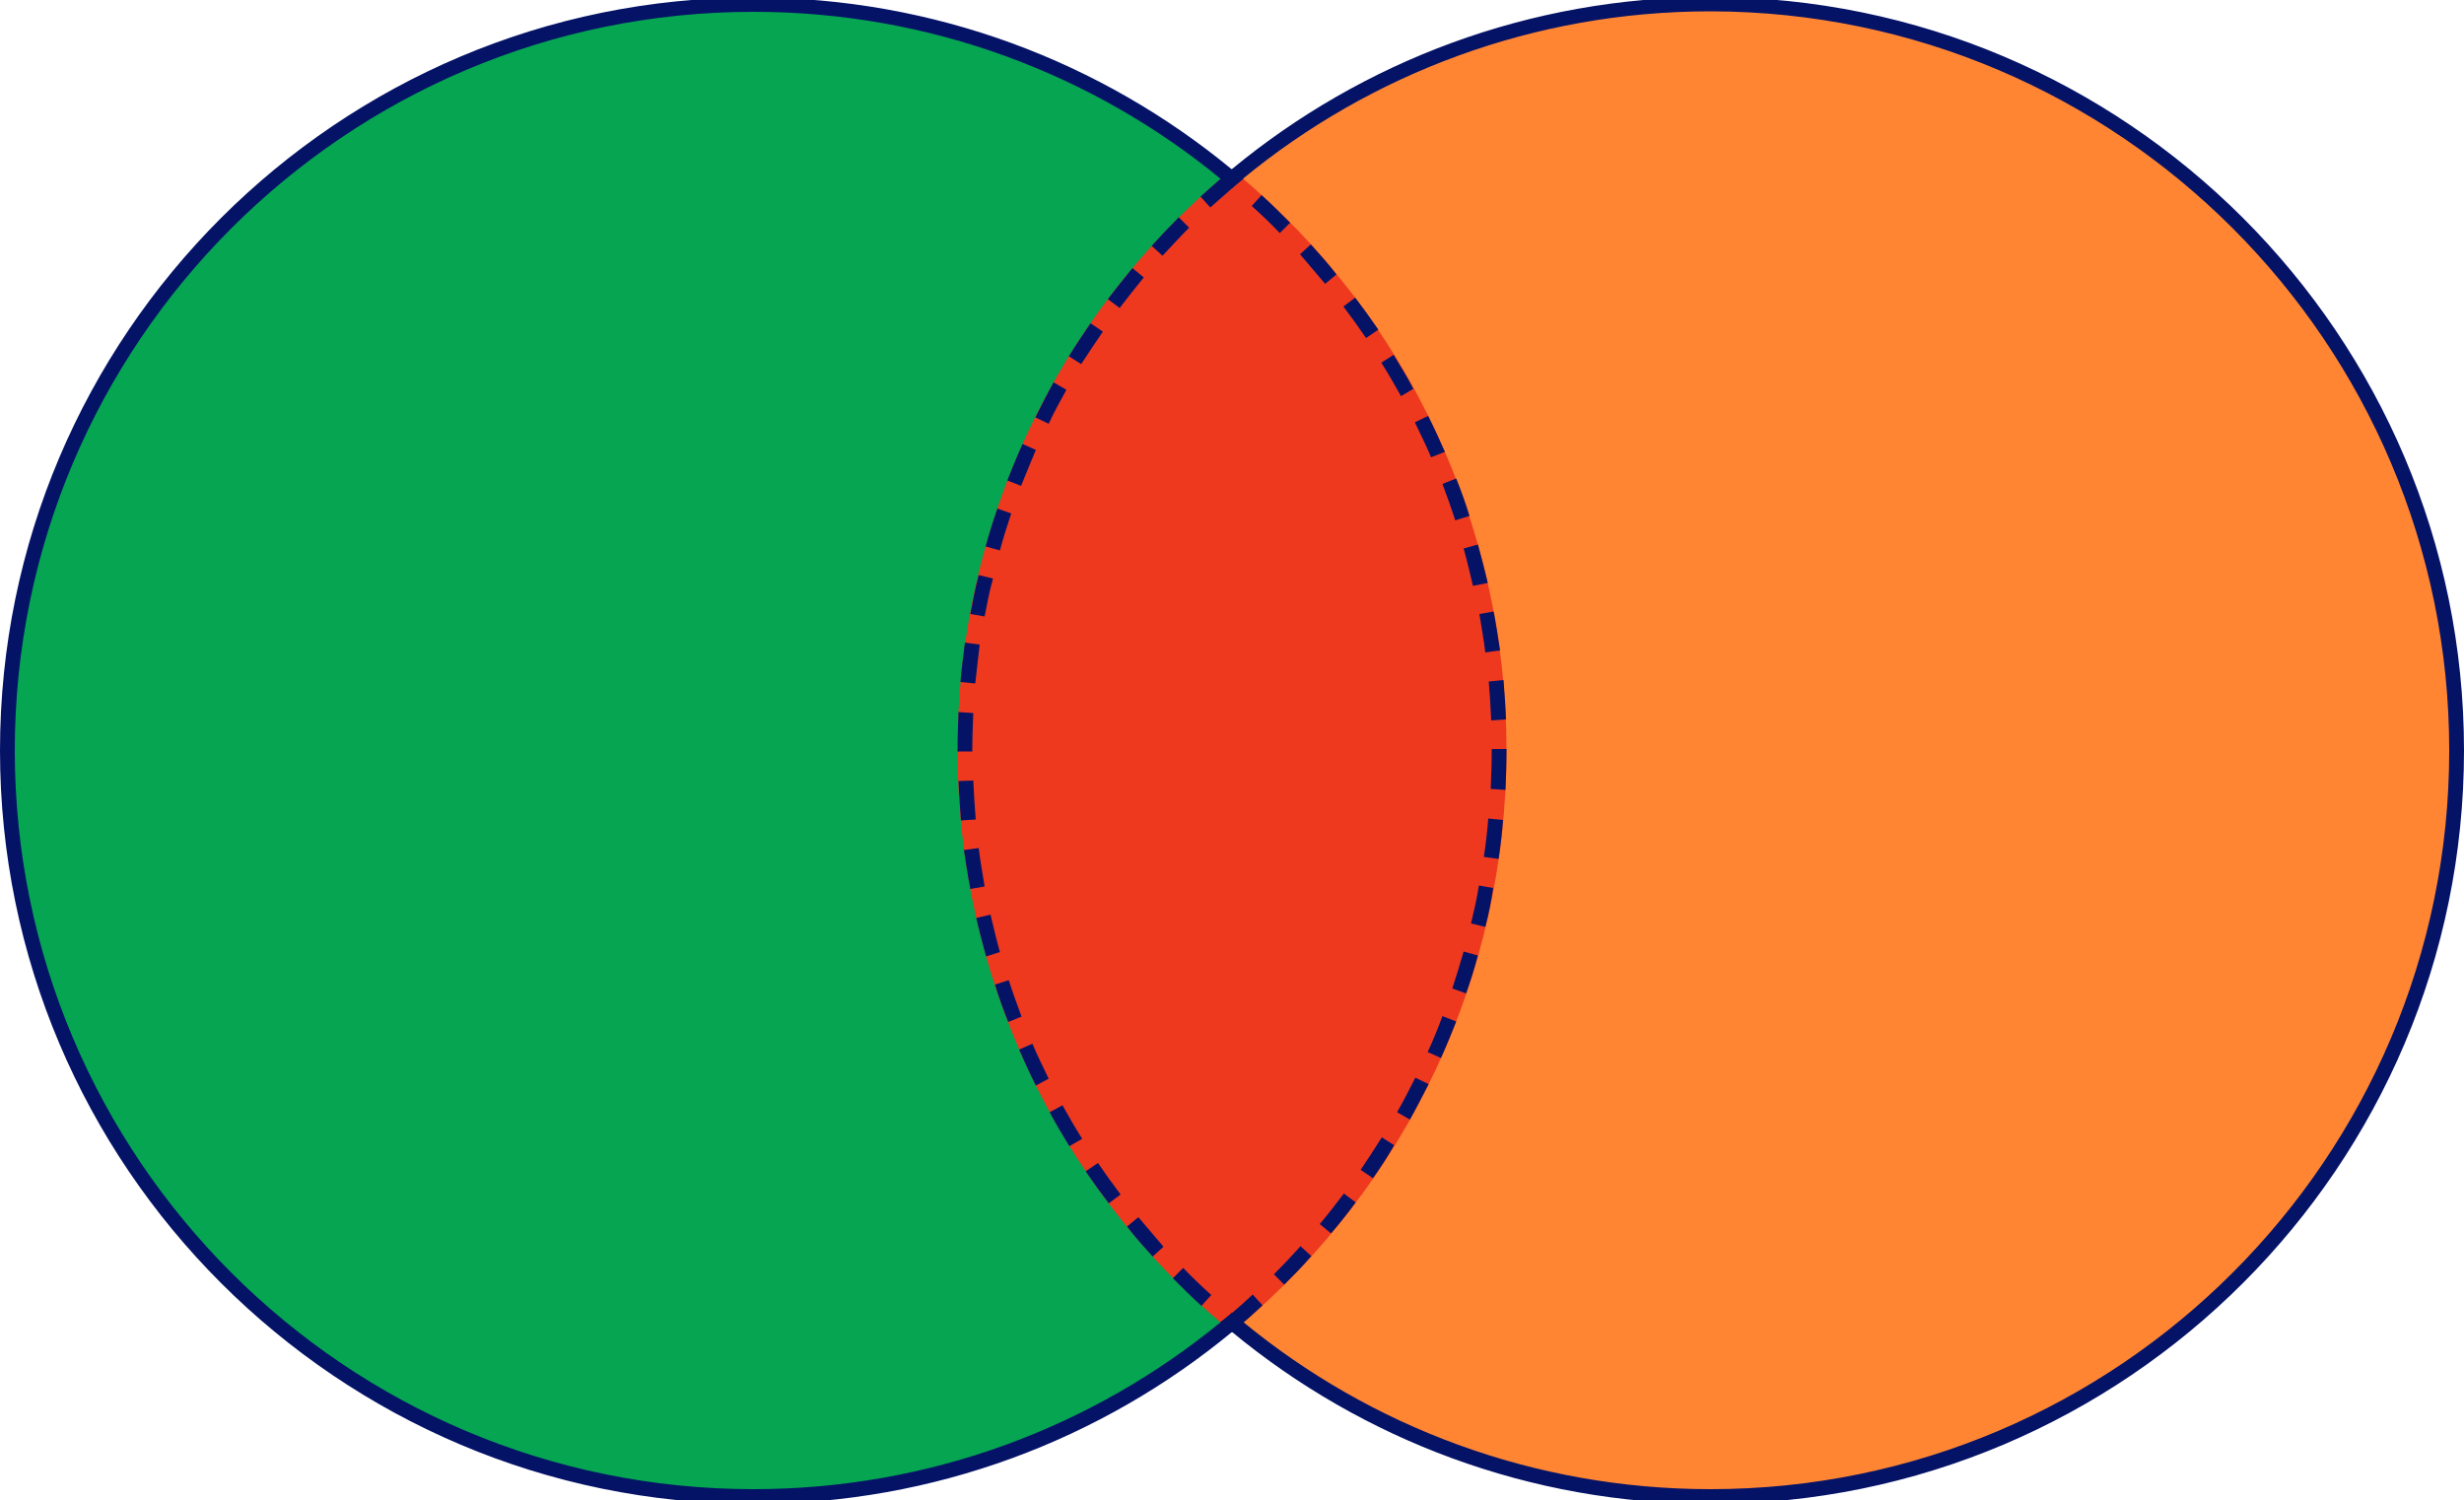
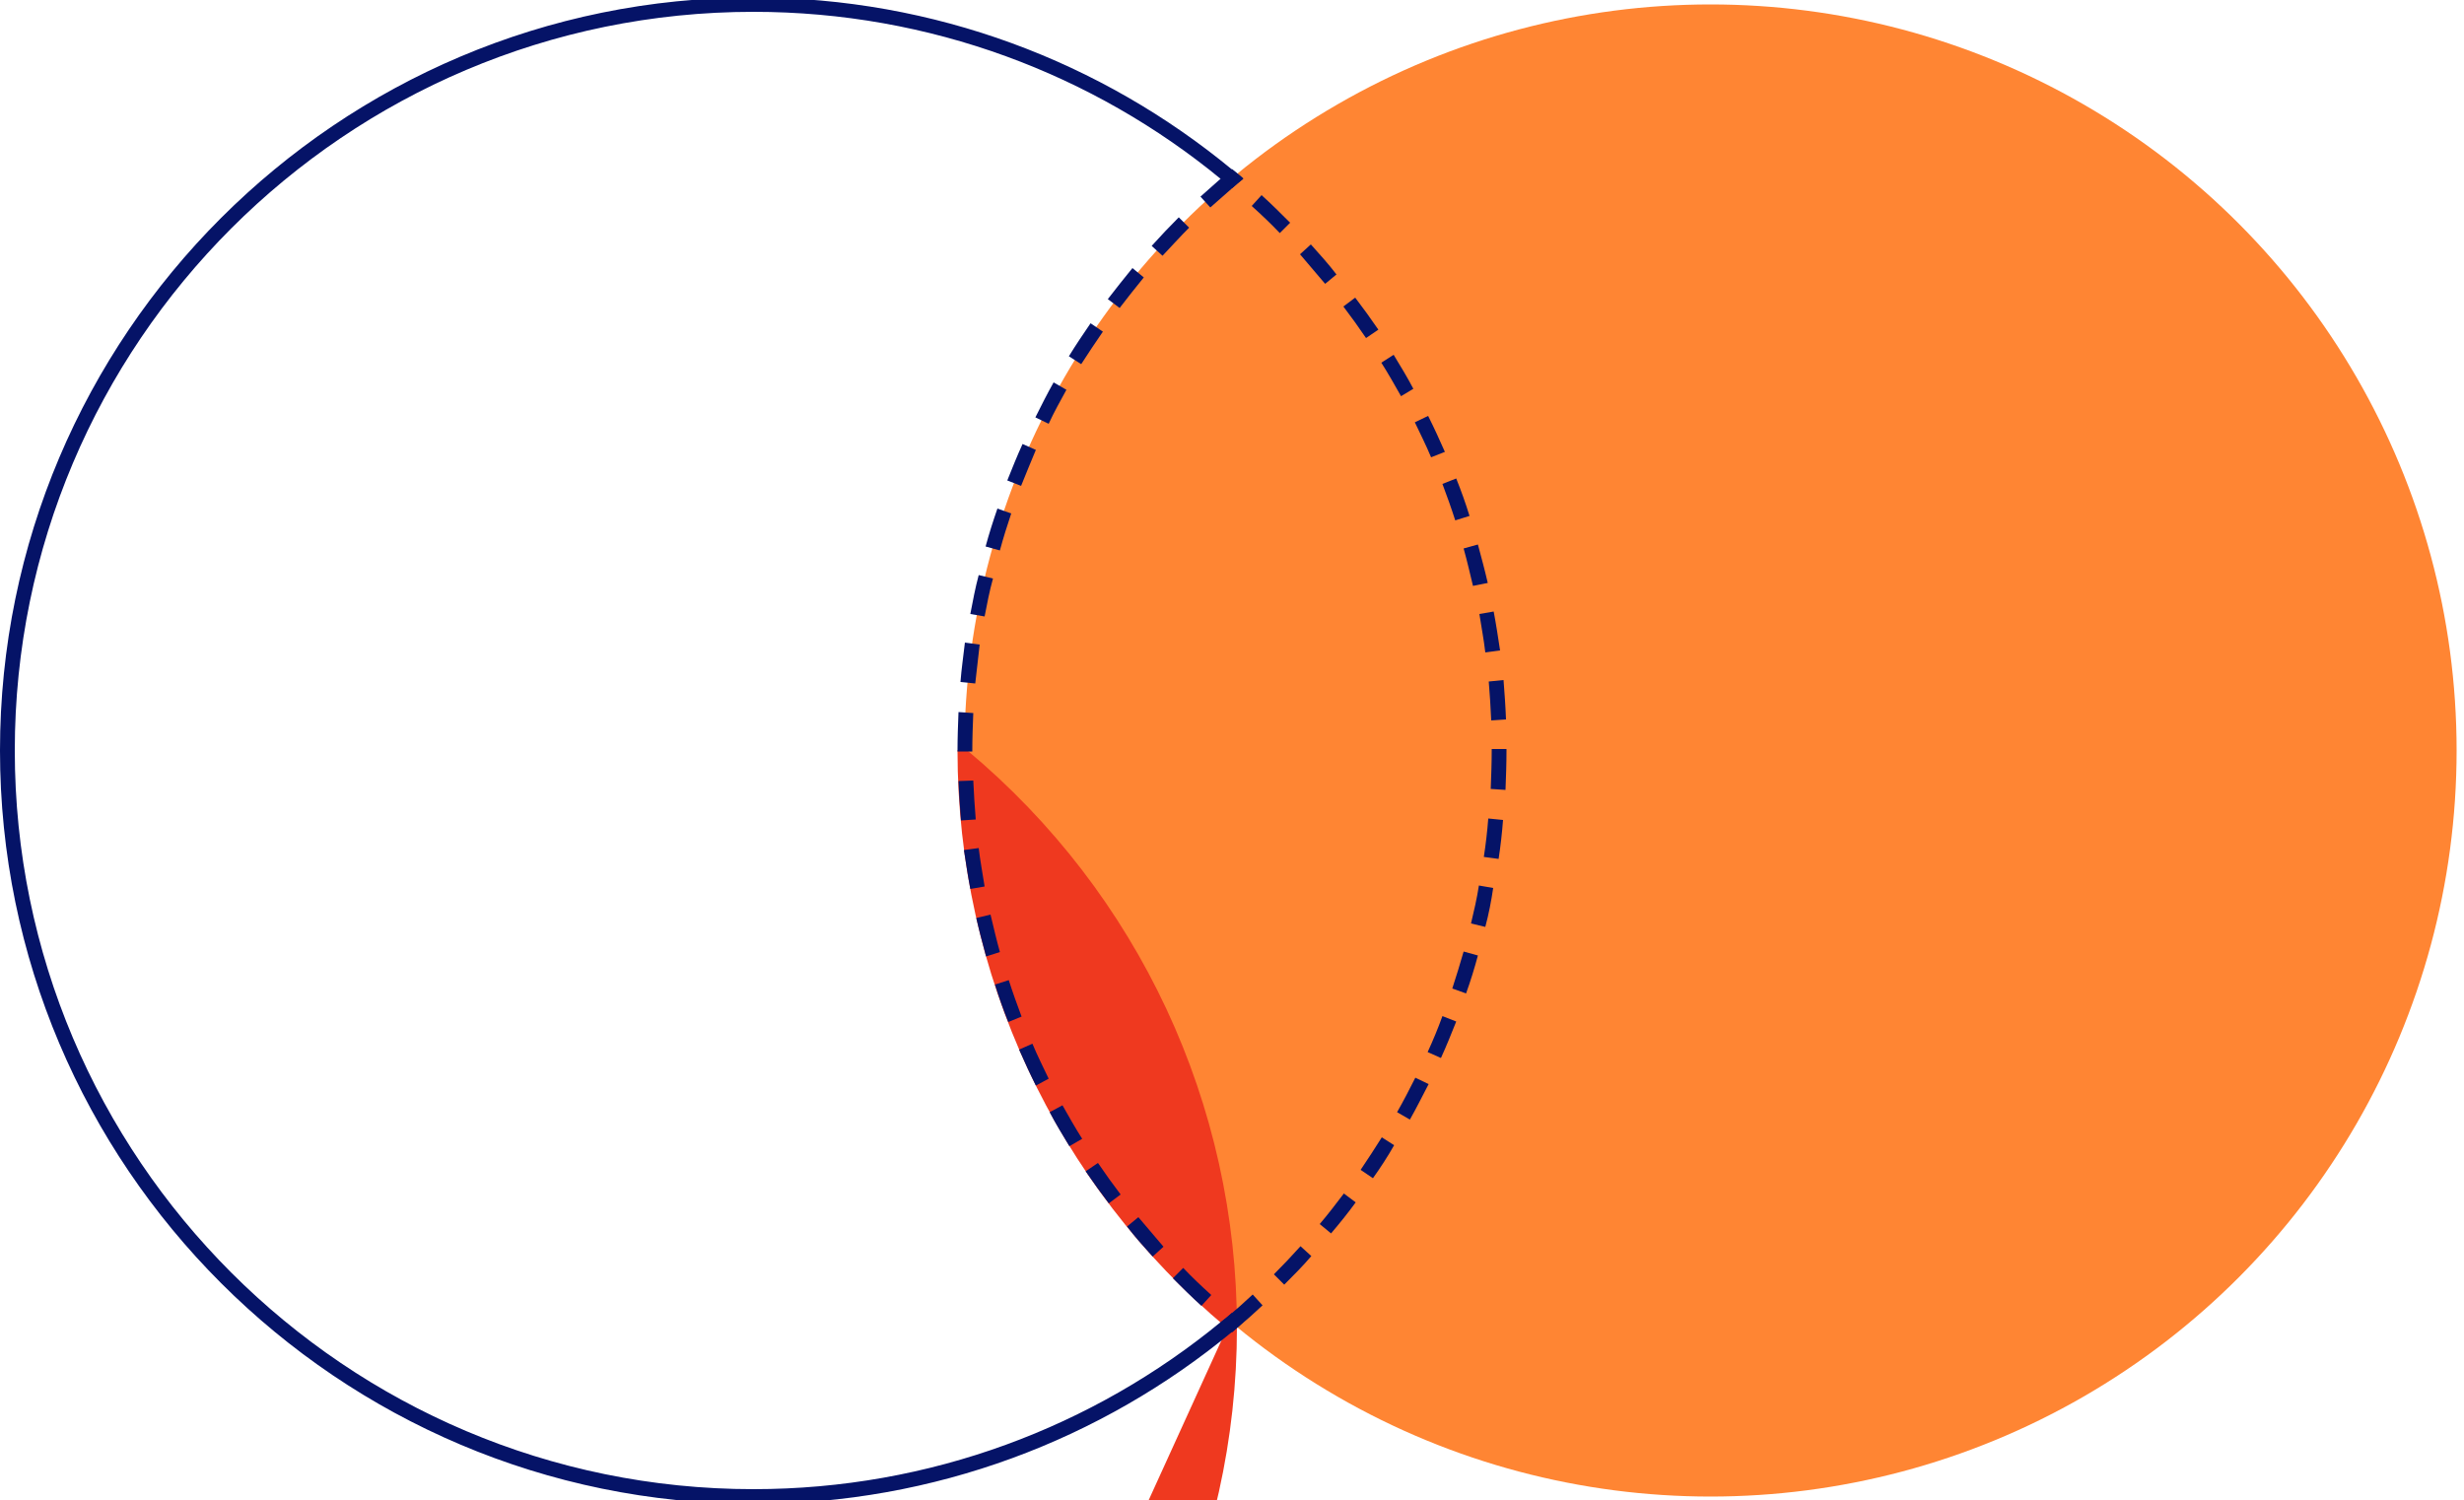
<svg xmlns="http://www.w3.org/2000/svg" enable-background="new 0 0 500 304.5" fill="#000000" id="Layer_1" version="1.1" viewBox="0 0 500 304.5" x="0px" xml:space="preserve" y="0px">
  <g id="change2">
-     <circle cx="152.9" cy="152.3" fill="#05a552" r="151.4" />
-   </g>
+     </g>
  <g id="change4">
    <circle cx="347.1" cy="152.3" fill="#ff8533" r="151.4" />
  </g>
  <g id="change3">
-     <path d="M249,269.5c-34.8-29.1-54.7-71.9-54.7-117.2c0-45.3,19.9-88,54.7-117.1l1-0.8l1,0.8   c34.8,29.1,54.7,71.8,54.7,117.1c0,45.3-19.9,88-54.7,117.2l-1,0.8L249,269.5z" fill="#ef391f" />
+     <path d="M249,269.5c-34.8-29.1-54.7-71.9-54.7-117.2l1-0.8l1,0.8   c34.8,29.1,54.7,71.8,54.7,117.1c0,45.3-19.9,88-54.7,117.2l-1,0.8L249,269.5z" fill="#ef391f" />
  </g>
  <g id="change1">
    <path d="M247.7,268.3c-25.8,21.2-58.9,33.9-94.8,33.9C70.2,302.2,3,235,3,152.3S70.2,2.4,152.9,2.4   c35.9,0,69,12.7,94.8,33.9c0.8,0.6,1.6,1.3,2.3,1.9c0.8-0.7,1.5-1.3,2.3-1.9c-0.8-0.7-1.5-1.3-2.3-1.9   c-26.4-21.8-60.3-34.9-97.1-34.9C68.6-0.6,0,68,0,152.3s68.6,152.9,152.9,152.9c36.8,0,70.7-13.1,97.1-34.9c0.8-0.6,1.6-1.3,2.3-2   c-0.8-0.6-1.6-1.3-2.3-1.9C249.2,267.1,248.5,267.7,247.7,268.3z" fill="#051367" />
-     <path d="M347.1-0.6c-36.8,0-70.7,13.1-97.1,34.9c-0.8,0.6-1.6,1.3-2.3,1.9c0.8,0.6,1.6,1.3,2.3,1.9   c0.8-0.7,1.5-1.3,2.3-1.9c25.8-21.2,58.9-33.9,94.8-33.9C429.8,2.4,497,69.6,497,152.3s-67.2,149.9-149.9,149.9   c-35.9,0-69-12.7-94.8-33.9c-0.8-0.6-1.6-1.3-2.3-1.9c-0.8,0.7-1.5,1.3-2.3,1.9c0.8,0.7,1.5,1.3,2.3,2   c26.4,21.8,60.3,34.9,97.1,34.9c84.3,0,152.9-68.6,152.9-152.9S431.4-0.6,347.1-0.6z" fill="#051367" />
    <path d="M250,270.4l-2.4-2l1.4-1.1c1.8-1.5,3.5-3,5.2-4.6l2,2.2c-1.7,1.6-3.5,3.2-5.3,4.7L250,270.4z M243.8,265   c-2-1.8-3.9-3.7-5.8-5.6l2.1-2.1c1.8,1.9,3.7,3.7,5.7,5.5L243.8,265z M260.6,260.7l-2.1-2.1c1.8-1.8,3.7-3.8,5.4-5.7l2.2,2   C264.4,256.9,262.5,258.8,260.6,260.7z M233.9,255c-1.8-2-3.6-4-5.2-6.1l2.3-1.9c1.7,2,3.4,4,5.1,6L233.9,255z M270.1,250.3   l-2.3-1.9c1.7-2,3.3-4.1,4.9-6.2l2.4,1.8C273.5,246.2,271.8,248.3,270.1,250.3z M225,244.2c-1.6-2.1-3.2-4.3-4.7-6.5l2.5-1.7   c1.5,2.2,3,4.3,4.6,6.4L225,244.2z M278.6,239.1l-2.5-1.7c1.5-2.2,2.9-4.4,4.3-6.6l2.5,1.6C281.6,234.7,280.1,237,278.6,239.1z    M217,232.6c-1.4-2.3-2.8-4.6-4-6.9l2.6-1.4c1.3,2.3,2.6,4.6,4,6.8L217,232.6z M286.1,227.2l-2.6-1.5c1.3-2.3,2.5-4.6,3.7-7   l2.7,1.3C288.6,222.5,287.4,224.9,286.1,227.2z M210.2,220.3c-1.2-2.4-2.3-4.8-3.4-7.3l2.7-1.2c1,2.4,2.2,4.8,3.3,7.1L210.2,220.3z    M292.4,214.7l-2.7-1.2c1.1-2.4,2.1-4.8,3-7.3l2.8,1.1C294.5,209.8,293.5,212.3,292.4,214.7z M204.6,207.4c-1-2.5-1.9-5-2.7-7.6   l2.8-0.9c0.8,2.5,1.7,5,2.6,7.4L204.6,207.4z M297.5,201.6l-2.8-1c0.8-2.5,1.6-5,2.3-7.5l2.9,0.8   C299.2,196.5,298.4,199.1,297.5,201.6z M200.1,194.1c-0.7-2.6-1.4-5.2-2-7.8l2.9-0.7c0.6,2.5,1.2,5.1,1.9,7.6L200.1,194.1z    M301.4,188.1l-2.9-0.7c0.6-2.5,1.2-5.1,1.6-7.7l2.9,0.5C302.6,182.9,302.1,185.5,301.4,188.1z M196.9,180.4   c-0.5-2.6-0.9-5.3-1.3-7.9l3-0.4c0.3,2.6,0.8,5.2,1.2,7.8L196.9,180.4z M304.1,174.3l-3-0.4c0.4-2.6,0.7-5.2,0.9-7.8l3,0.3   C304.8,169,304.5,171.7,304.1,174.3z M195,166.5c-0.2-2.6-0.4-5.3-0.5-8l3-0.1c0.1,2.6,0.3,5.3,0.5,7.9L195,166.5z M305.5,160.3   l-3-0.2c0.1-2.6,0.2-5.3,0.2-7.9v-0.2h3v0.2C305.7,155,305.6,157.7,305.5,160.3z M197.3,152.5h-3l0-0.2c0-2.6,0.1-5.2,0.2-7.8   l3,0.2c-0.1,2.5-0.2,5.1-0.2,7.7L197.3,152.5z M302.6,146.2c-0.1-2.6-0.3-5.3-0.5-7.9l3-0.3c0.2,2.6,0.4,5.3,0.5,8L302.6,146.2z    M197.9,138.7l-3-0.3c0.2-2.7,0.6-5.3,0.9-8l3,0.4C198.5,133.5,198.2,136.1,197.9,138.7z M301.4,132.4c-0.3-2.6-0.8-5.2-1.2-7.8   l2.9-0.5c0.5,2.6,0.9,5.3,1.3,7.9L301.4,132.4z M199.8,125.1l-2.9-0.5c0.5-2.6,1-5.3,1.7-7.9l2.9,0.7   C200.8,119.9,200.3,122.5,199.8,125.1z M298.9,118.9c-0.6-2.5-1.2-5.1-1.9-7.6l2.9-0.8c0.7,2.6,1.4,5.2,2,7.8L298.9,118.9z    M202.9,111.7l-2.9-0.8c0.7-2.6,1.5-5.1,2.4-7.7l2.8,1C204.4,106.6,203.6,109.1,202.9,111.7z M295.3,105.6c-0.8-2.5-1.7-5-2.6-7.4   l2.8-1.1c1,2.5,1.9,5,2.7,7.6L295.3,105.6z M207.2,98.6l-2.8-1.1c1-2.5,2-5,3.1-7.4l2.7,1.2C209.2,93.7,208.2,96.1,207.2,98.6z    M290.4,92.8c-1-2.4-2.2-4.8-3.3-7.1l2.7-1.3c1.2,2.4,2.3,4.8,3.4,7.3L290.4,92.8z M212.8,86l-2.7-1.3c1.2-2.4,2.4-4.8,3.7-7.1   l2.6,1.5C215.2,81.3,213.9,83.6,212.8,86z M284.3,80.4c-1.3-2.3-2.6-4.6-4-6.8l2.5-1.6c1.4,2.3,2.8,4.6,4,6.9L284.3,80.4z    M219.4,73.9l-2.5-1.6c1.4-2.3,2.9-4.5,4.4-6.7l2.5,1.7C222.3,69.5,220.8,71.7,219.4,73.9z M277.2,68.6c-1.5-2.2-3-4.3-4.6-6.4   l2.4-1.8c1.6,2.1,3.2,4.3,4.7,6.5L277.2,68.6z M227.2,62.5l-2.4-1.8c1.6-2.1,3.3-4.2,5-6.3l2.3,1.9   C230.4,58.4,228.8,60.4,227.2,62.5z M268.9,57.6c-1.7-2-3.4-4-5.1-6l2.2-2c1.8,2,3.6,4,5.2,6.1L268.9,57.6z M235.9,51.9l-2.2-2   c1.8-2,3.6-3.9,5.5-5.8l2.1,2.1C239.5,48,237.7,50,235.9,51.9z M259.7,47.3c-1.8-1.9-3.7-3.7-5.7-5.5l2-2.2c2,1.8,3.9,3.7,5.8,5.6   L259.7,47.3z M245.6,42.1l-2-2.2c1.8-1.6,3.6-3.2,5.4-4.8l1-0.8l1.6,1.3l0.7,0.6C250.5,37.8,247.4,40.5,245.6,42.1z" fill="#051367" />
  </g>
</svg>